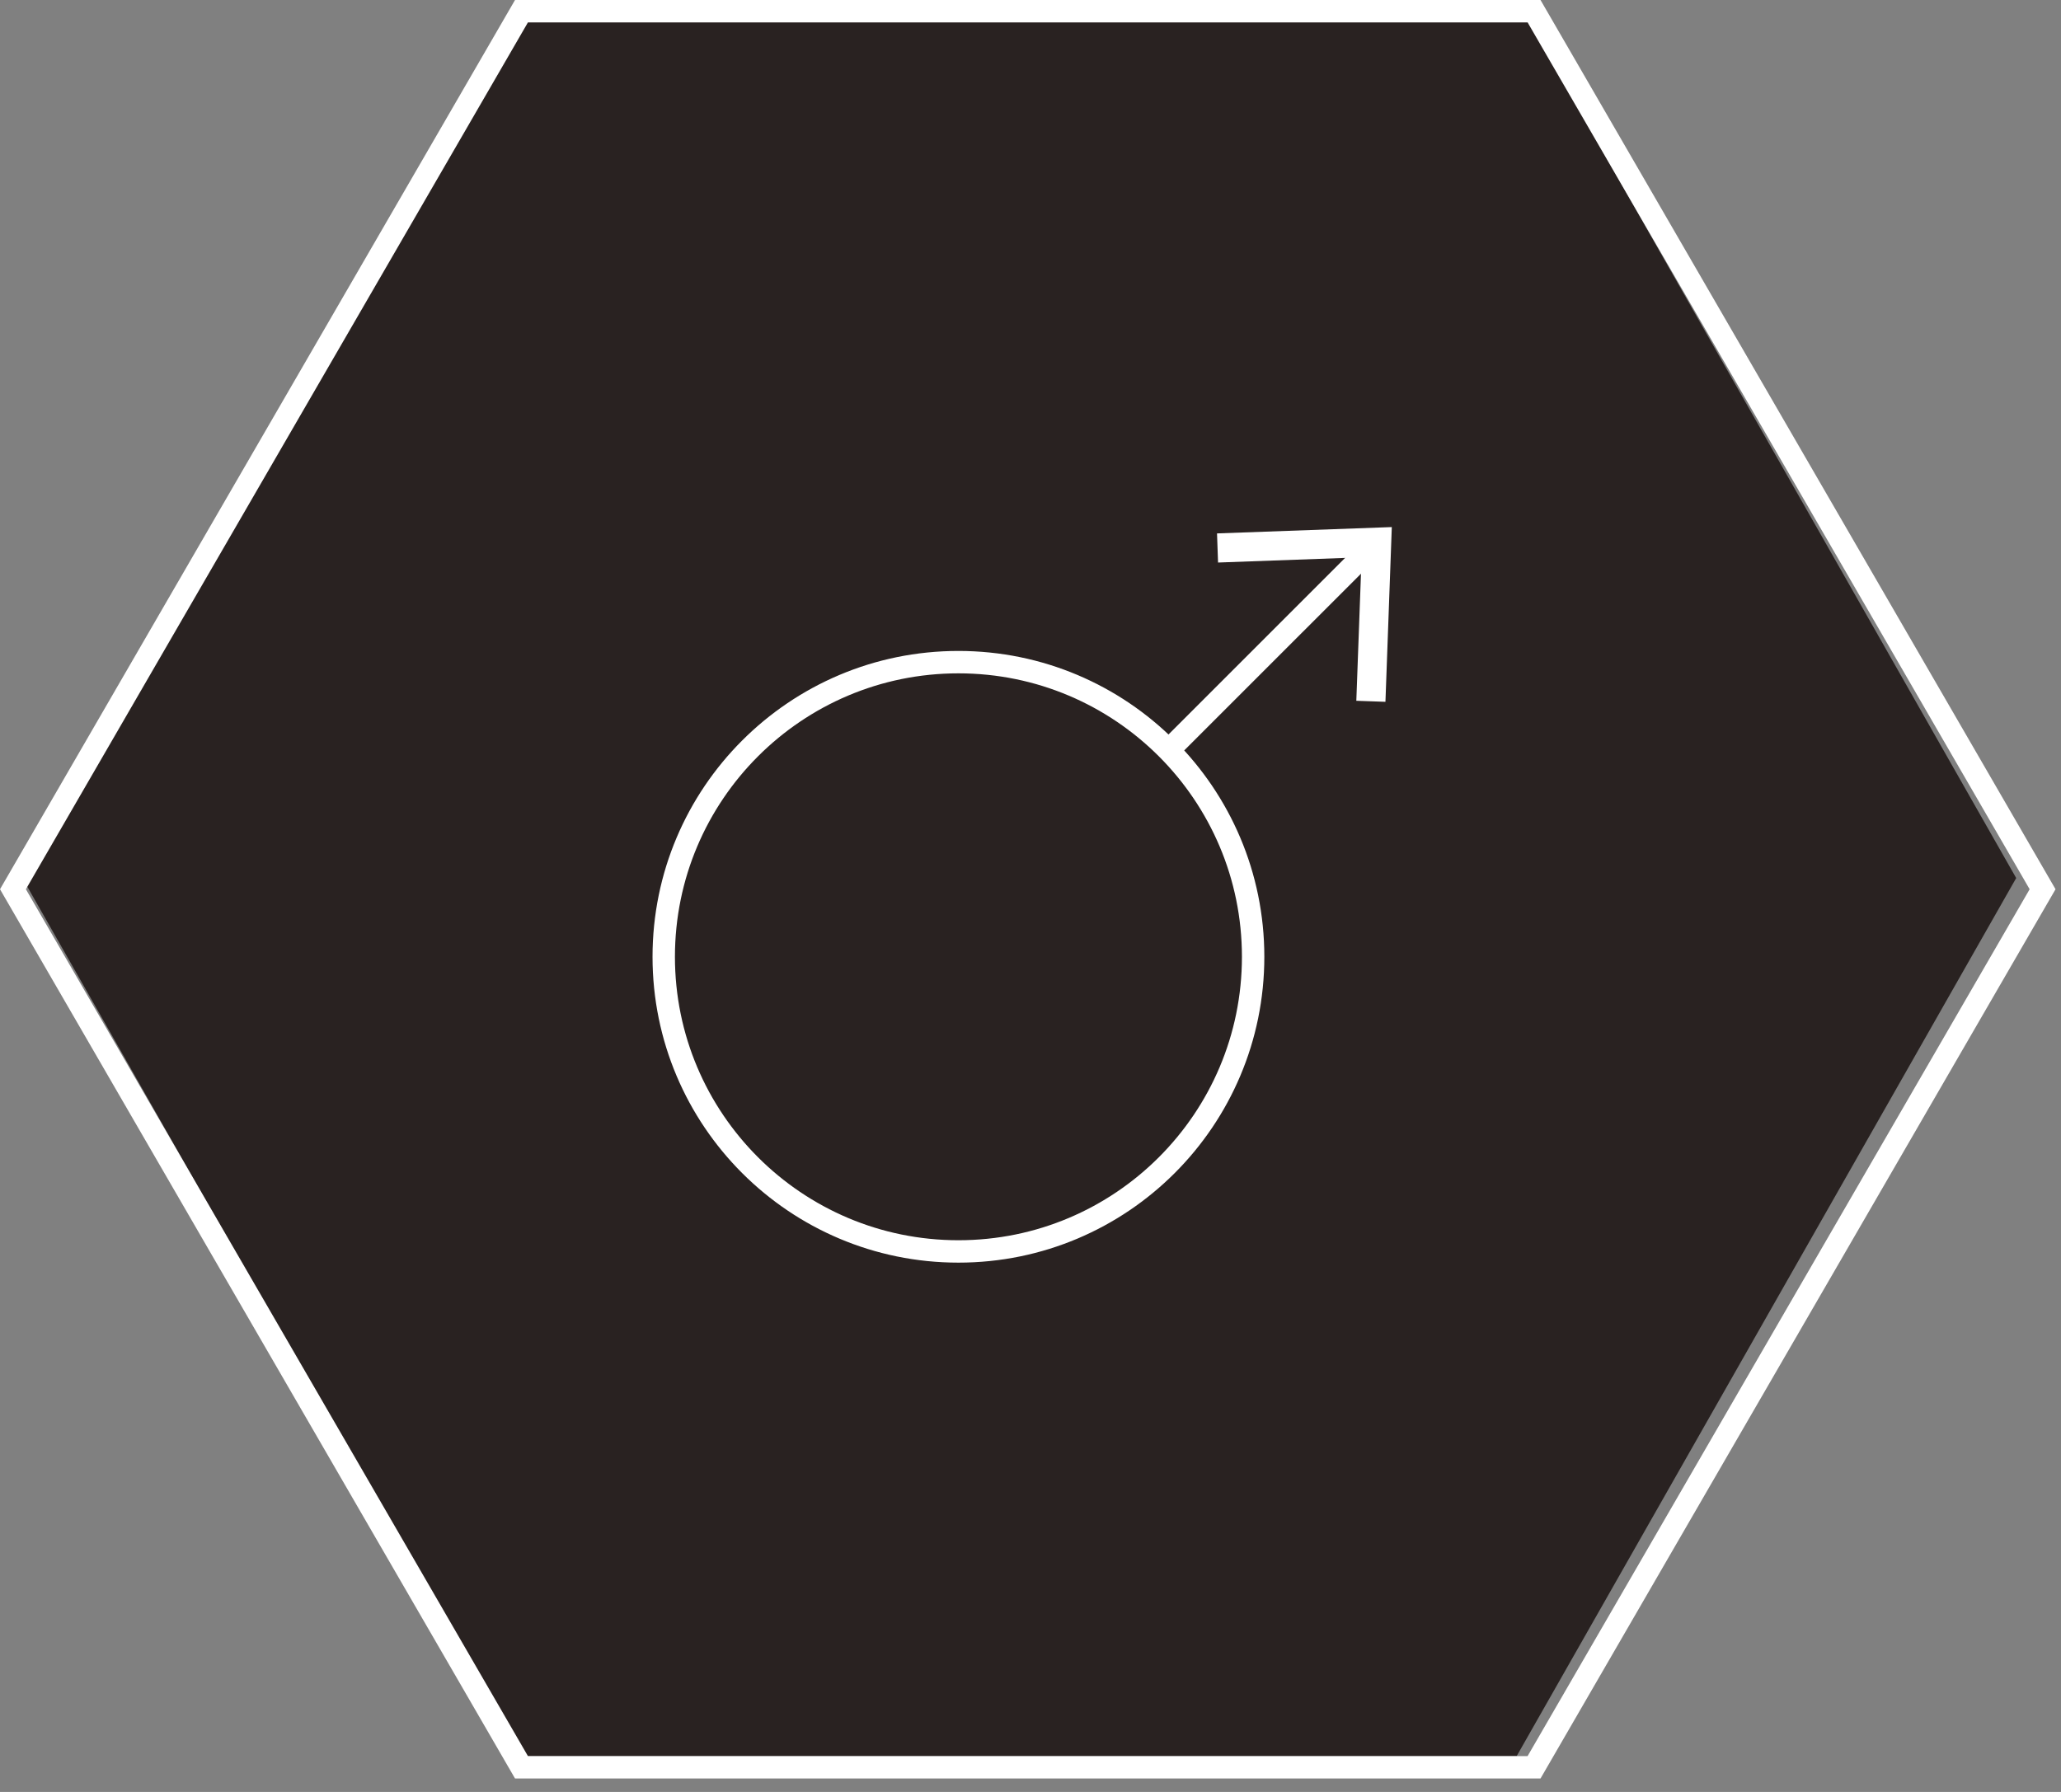
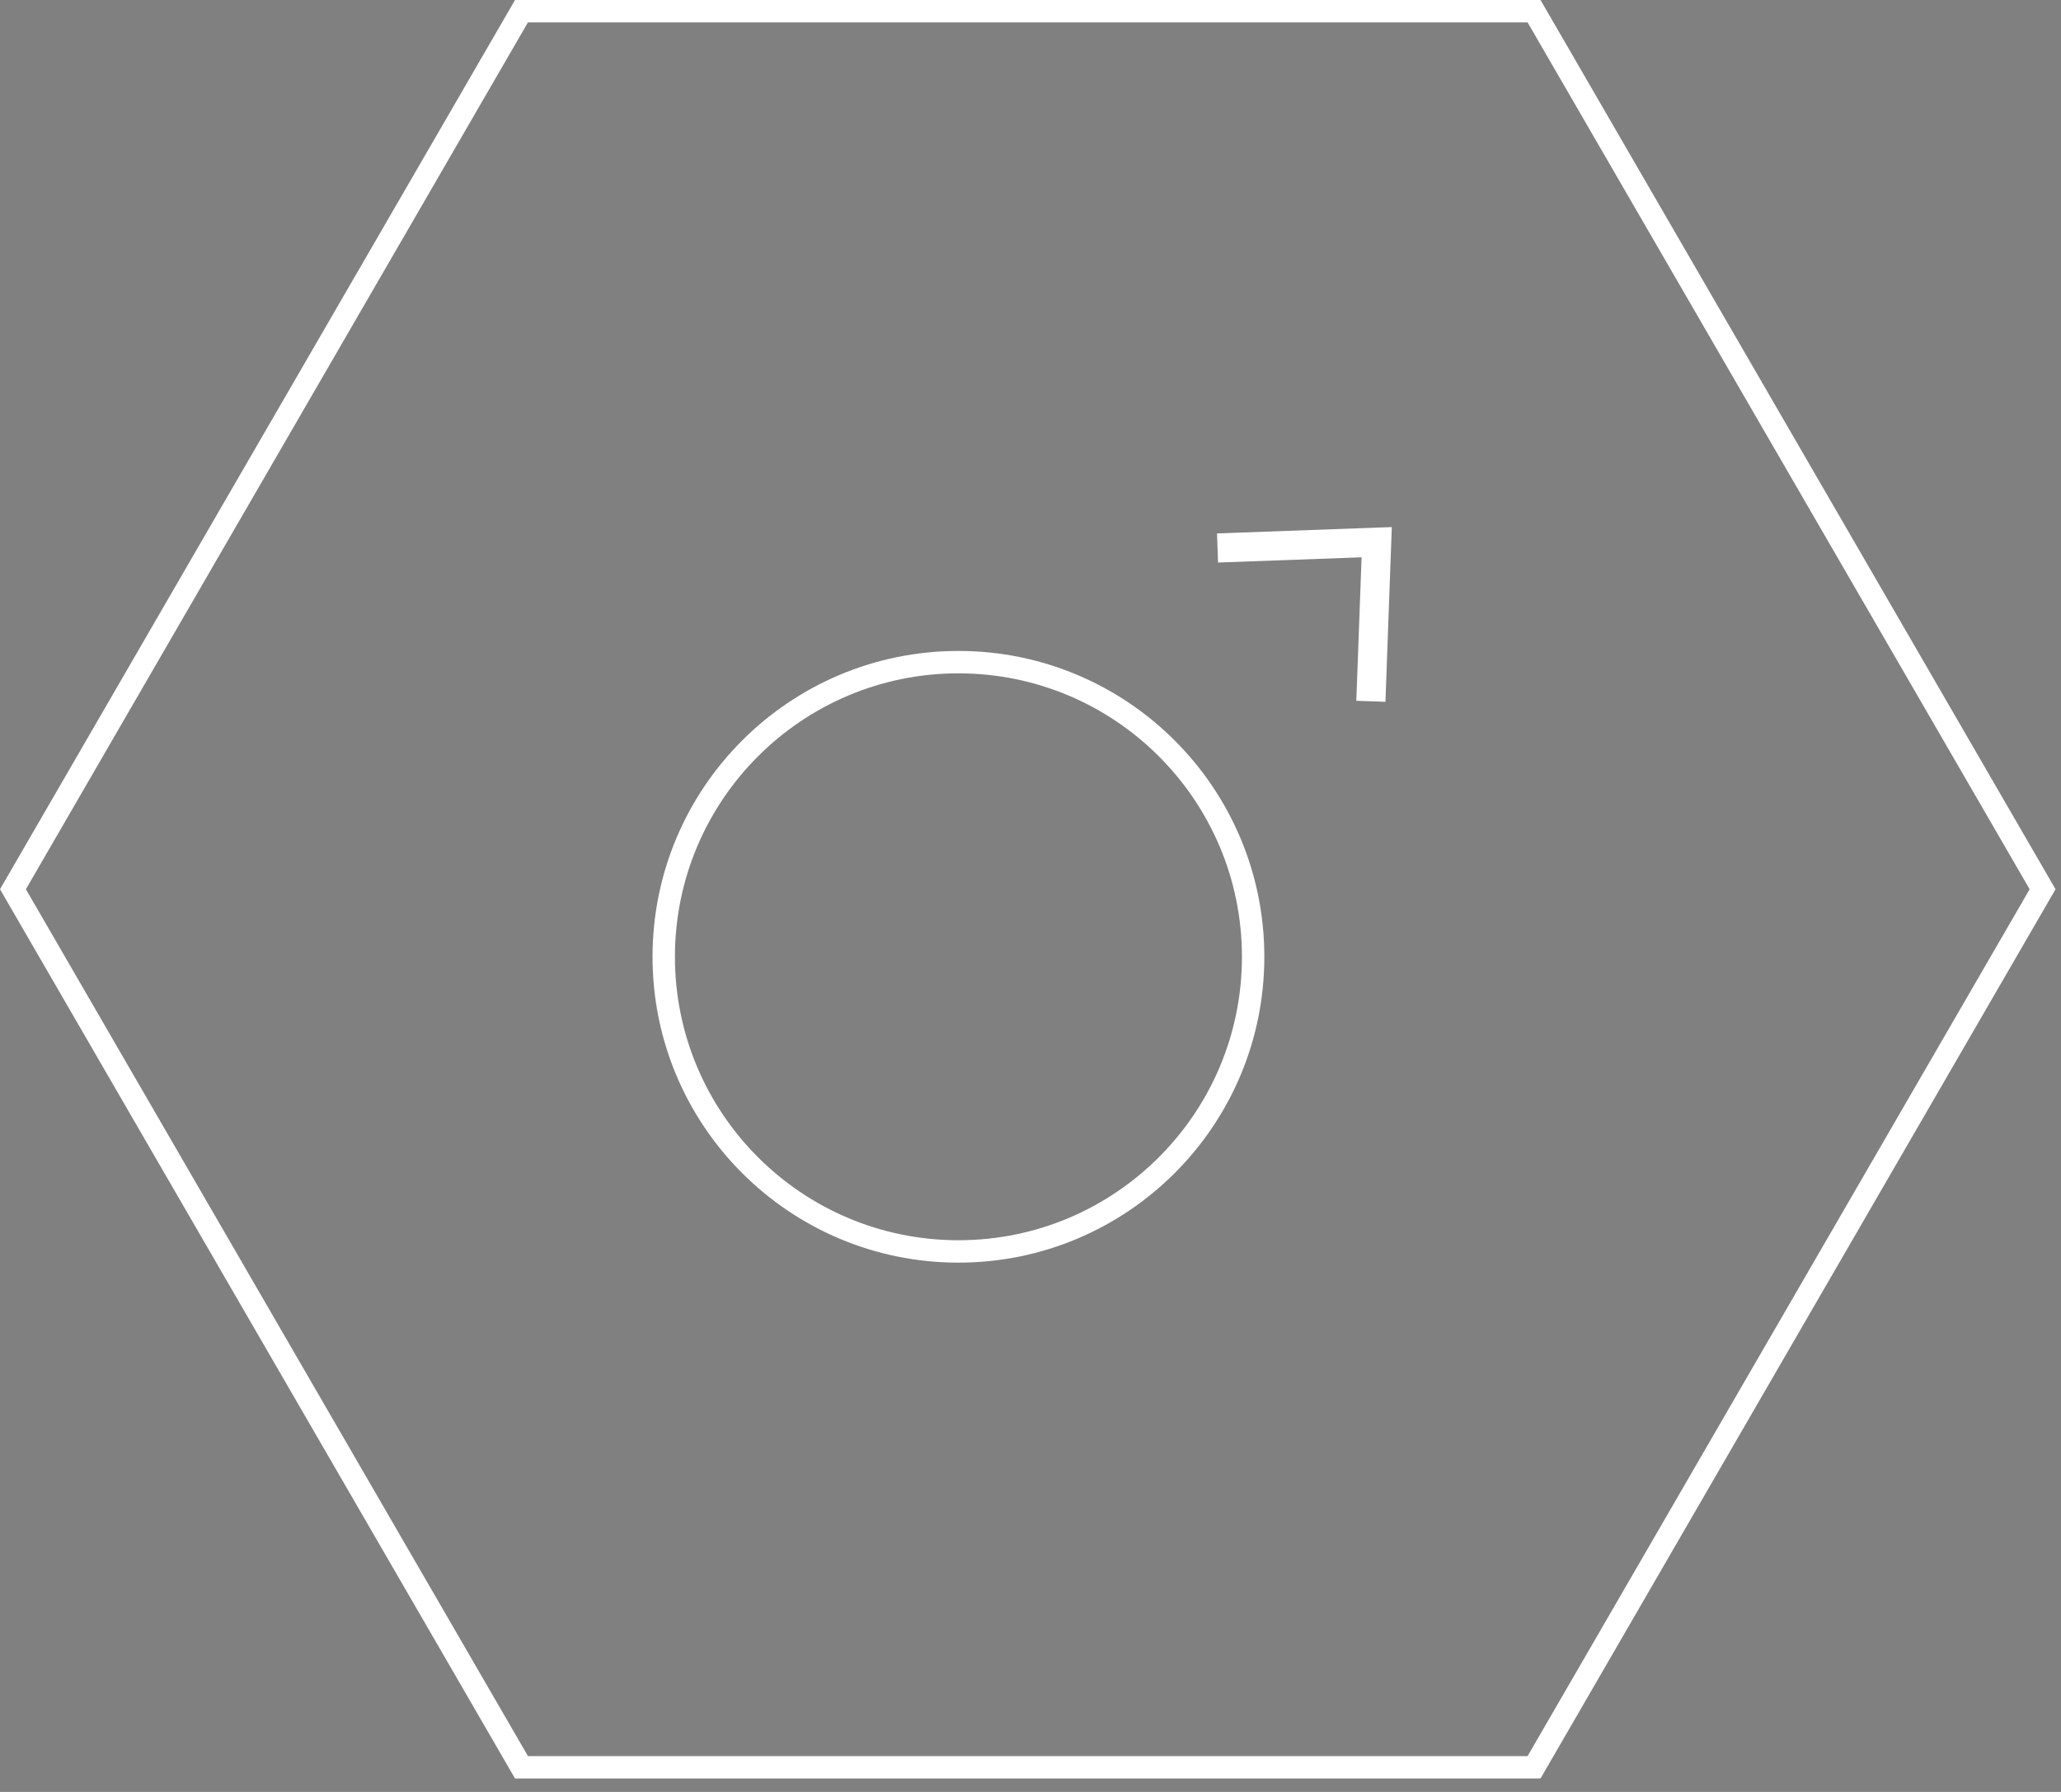
<svg xmlns="http://www.w3.org/2000/svg" width="92px" height="80px" viewBox="0 0 92 80" version="1.1">
  <rect x="0" y="0" width="92" height="80" fill="#808080" stroke="none" />
  <title>Group 2</title>
  <desc>Created with Sketch.</desc>
  <defs />
  <g id="Symbols" stroke="none" stroke-width="1" fill="none" fill-rule="evenodd">
    <g id="Sex" transform="translate(0, -1)">
      <g id="Group-2" transform="translate(0, 1)">
-         <polygon id="Page-1" fill="#292221" points="23.299 0 1 39.2 23.299 78.4 67.702 78.4 90 39.2 67.702 0" />
        <g id="Group">
          <polygon id="Stroke-1" stroke="#FFFFFF" points="23.278 78.9 0.578 39.7 23.278 0.5 68.478 0.5 91.178 39.7 68.478 78.9" />
          <path d="M55.938,42.716 C55.938,49.981 50.048,55.87 42.783,55.87 C35.519,55.87 29.628,49.981 29.628,42.716 C29.628,35.45 35.519,29.561 42.783,29.561 C50.048,29.561 55.938,35.45 55.938,42.716 Z" id="Stroke-3" stroke="#FFFFFF" stroke-linejoin="round" />
-           <path d="M52.262,33.395 L61.131,24.527" id="Stroke-5" stroke="#FFFFFF" stroke-linejoin="round" />
          <polygon id="Fill-7" fill="#FFFFFF" points="61.844 31.332 60.544 31.286 60.779 24.881 54.372 25.114 54.326 23.814 62.128 23.531" />
        </g>
      </g>
    </g>
  </g>
</svg>